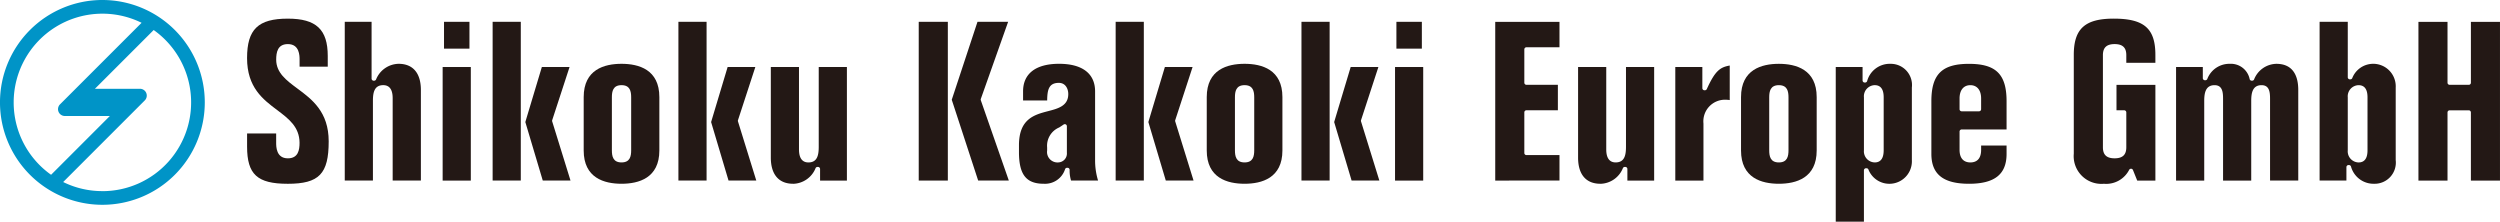
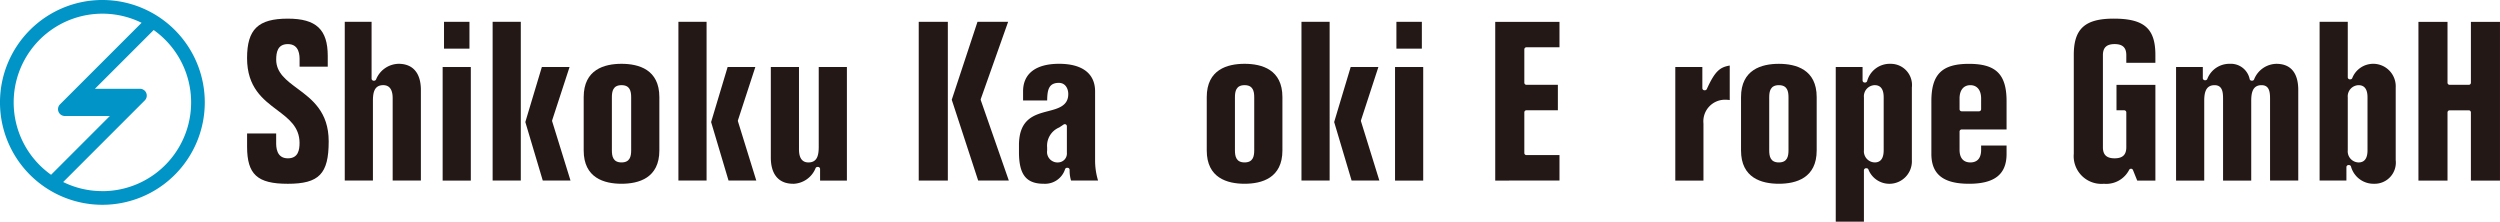
<svg xmlns="http://www.w3.org/2000/svg" id="skgroup_logo04" width="275.136" height="24.393" viewBox="0 0 275.136 24.393">
  <path id="パス_408" data-name="パス 408" d="M320.5,664.9c-3.339,0-4.465-1.032-4.465-4.089v-1.45h3.2v1.024c0,.424,0,1.714,1.287,1.714,1.141,0,1.287-.916,1.287-1.714-.012-1.753-1.209-2.654-2.477-3.607-1.547-1.163-3.3-2.482-3.3-5.712,0-3.164,1.217-4.34,4.49-4.34,3.118,0,4.39,1.192,4.39,4.113v1.175h-3.1v-.772c0-.425,0-1.715-1.287-1.715-1.141,0-1.287.917-1.287,1.715,0,1.444,1.126,2.279,2.318,3.164,1.622,1.2,3.46,2.567,3.46,5.829,0,3.576-1.055,4.666-4.515,4.666" transform="translate(-288.842 -644.674)" fill="#231815" />
  <path id="パス_409" data-name="パス 409" d="M344.444,664.951V655.94c0-.368,0-1.489-1.036-1.489-1,0-1.137.836-1.137,1.74v8.76h-3.1V647.48h2.952v6.249a.232.232,0,0,0,.232.232h.05a.231.231,0,0,0,.215-.145,2.737,2.737,0,0,1,2.474-1.715c1.583,0,2.455,1.024,2.455,2.883v9.966Z" transform="translate(-301.229 -645.079)" fill="#231815" />
  <path id="パス_410" data-name="パス 410" d="M362.361,652.454h3.1v12.5h-3.1Zm.151-4.974h2.8v2.952h-2.8Z" transform="translate(-313.646 -645.079)" fill="#231815" />
  <path id="パス_411" data-name="パス 411" d="M379.718,664.951s-1.915-6.43-1.918-6.437,1.817-6.06,1.817-6.06h3.049l-1.91,5.85a.233.233,0,0,0,0,.141l2.016,6.506ZM374.2,647.48h3.1v17.471h-3.1Z" transform="translate(-319.984 -645.079)" fill="#231815" />
  <path id="パス_412" data-name="パス 412" d="M399.934,670.629c-1.9,0-4.164-.635-4.164-3.661v-5.879c0-3.026,2.265-3.662,4.164-3.662s4.163.636,4.163,3.662v5.879c0,3.026-2.264,3.661-4.163,3.661m0-10.852c-.936,0-1.062.676-1.062,1.338v5.828c0,.662.126,1.338,1.062,1.338s1.061-.676,1.061-1.338v-5.828c0-.662-.126-1.338-1.061-1.338" transform="translate(-331.532 -650.405)" fill="#231815" />
  <path id="パス_413" data-name="パス 413" d="M423.723,664.951s-1.915-6.43-1.917-6.437,1.817-6.06,1.817-6.06h3.049l-1.91,5.85a.232.232,0,0,0,0,.141l2.016,6.506Zm-5.517-17.471h3.1v17.471h-3.1Z" transform="translate(-343.544 -645.079)" fill="#231815" />
  <path id="パス_414" data-name="パス 414" d="M442.551,671.035c-1.583,0-2.456-1.024-2.456-2.883v-9.967h3.1V667.2c0,.368,0,1.488,1.036,1.488,1,0,1.137-.836,1.137-1.74v-8.76h3.1v12.5h-2.952v-1.275a.232.232,0,0,0-.232-.232h-.051a.232.232,0,0,0-.215.144,2.737,2.737,0,0,1-2.473,1.715" transform="translate(-355.263 -650.811)" fill="#231815" />
  <path id="パス_415" data-name="パス 415" d="M489.235,664.951l-3.082-8.835a.232.232,0,0,1,0-.154l3.005-8.482h-3.372l-2.832,8.578,2.908,8.893Z" transform="translate(-378.209 -645.079)" fill="#231815" />
  <rect id="長方形_781" data-name="長方形 781" width="3.203" height="17.471" transform="translate(101.11 2.401)" fill="#231815" />
  <path id="パス_416" data-name="パス 416" d="M501.6,670.629c-1.94,0-2.731-1.01-2.731-3.486v-.754c0-2.916,1.709-3.362,3.217-3.754,1.086-.283,2.209-.575,2.209-1.873,0-.616-.32-1.237-1.036-1.237-1.121,0-1.272.79-1.286,1.935h-2.652v-1c0-1.956,1.407-3.034,3.963-3.034s3.963,1.078,3.963,3.034v7.586a7.506,7.506,0,0,0,.327,2.229H504.6a3.761,3.761,0,0,1-.156-1.174.232.232,0,0,0-.232-.232h-.05a.232.232,0,0,0-.216.148,2.314,2.314,0,0,1-2.347,1.611m2.311-6.557a.23.23,0,0,0-.133.042c-.172.121-.333.224-.482.32a2.183,2.183,0,0,0-1.326,2.206v.327a1.152,1.152,0,0,0,1.262,1.312.98.98,0,0,0,.911-1.061V664.3a.233.233,0,0,0-.232-.232" transform="translate(-386.727 -650.405)" fill="#231815" />
-   <path id="パス_417" data-name="パス 417" d="M527.3,664.951s-1.915-6.43-1.918-6.437,1.817-6.06,1.817-6.06h3.049l-1.91,5.85a.232.232,0,0,0,0,.141l2.017,6.506Zm-5.518-17.471h3.1v17.471h-3.1Z" transform="translate(-398.999 -645.079)" fill="#231815" />
  <path id="パス_418" data-name="パス 418" d="M547.52,670.629c-1.9,0-4.164-.635-4.164-3.661v-5.879c0-3.026,2.265-3.662,4.164-3.662s4.163.636,4.163,3.662v5.879c0,3.026-2.264,3.661-4.163,3.661m0-10.852c-.936,0-1.062.676-1.062,1.338v5.828c0,.662.126,1.338,1.062,1.338s1.061-.676,1.061-1.338v-5.828c0-.662-.126-1.338-1.061-1.338" transform="translate(-410.548 -650.405)" fill="#231815" />
  <path id="パス_419" data-name="パス 419" d="M571.31,664.951s-1.915-6.43-1.918-6.437,1.817-6.06,1.817-6.06h3.049l-1.91,5.85a.237.237,0,0,0,0,.141l2.017,6.506Zm-5.518-17.471h3.1v17.471h-3.1Z" transform="translate(-422.56 -645.079)" fill="#231815" />
  <path id="パス_420" data-name="パス 420" d="M587.956,652.454h3.1v12.5h-3.1Zm.151-4.974h2.8v2.952h-2.8Z" transform="translate(-434.426 -645.079)" fill="#231815" />
  <path id="パス_421" data-name="パス 421" d="M268.779,642.313a11.269,11.269,0,1,0,11.268,11.269,11.269,11.269,0,0,0-11.268-11.269m-9.764,11.269a9.765,9.765,0,0,1,14.077-8.76l-8.977,8.976a.751.751,0,0,0,.53,1.281H269.6l-6.468,6.469a9.752,9.752,0,0,1-4.117-7.967m9.764,9.765a9.72,9.72,0,0,1-4.316-1l8.98-8.981a.751.751,0,0,0-.531-1.282h-4.954l6.466-6.466a9.765,9.765,0,0,1-5.645,17.733" transform="translate(-257.51 -642.313)" fill="#0094c7" />
  <path id="パス_422" data-name="パス 422" d="M611.69,664.954v-17.47h7.071v2.8h-3.637a.232.232,0,0,0-.232.232v3.667a.232.232,0,0,0,.232.232h3.46v2.8h-3.46a.232.232,0,0,0-.232.232v4.471a.232.232,0,0,0,.232.232h3.637v2.8Z" transform="translate(-447.133 -645.081)" fill="#231815" />
-   <path id="パス_423" data-name="パス 423" d="M633.769,671.037c-1.583,0-2.455-1.024-2.455-2.882v-9.966h3.1V667.2c0,.368,0,1.488,1.036,1.488,1,0,1.136-.836,1.136-1.74v-8.76h3.1v12.5H636.74v-1.274a.232.232,0,0,0-.232-.232h-.051a.232.232,0,0,0-.215.145,2.737,2.737,0,0,1-2.472,1.714" transform="translate(-457.639 -650.813)" fill="#231815" />
  <path id="パス_424" data-name="パス 424" d="M654.343,670.5V658h2.977v2.33a.232.232,0,0,0,.232.232h.05a.232.232,0,0,0,.211-.137c.913-2.014,1.462-2.4,2.521-2.586v3.8a3.425,3.425,0,0,0-.5-.037,2.378,2.378,0,0,0-2.392,2.618V670.5Z" transform="translate(-469.969 -650.627)" fill="#231815" />
  <path id="パス_425" data-name="パス 425" d="M674.075,670.631c-1.9,0-4.163-.635-4.163-3.661v-5.878c0-3.026,2.264-3.661,4.163-3.661s4.163.635,4.163,3.661v5.878c0,3.026-2.264,3.661-4.163,3.661m0-10.851c-.935,0-1.061.676-1.061,1.338v5.828c0,.662.126,1.338,1.061,1.338s1.061-.676,1.061-1.338v-5.828c0-.662-.126-1.338-1.061-1.338" transform="translate(-478.304 -650.407)" fill="#231815" />
  <path id="パス_426" data-name="パス 426" d="M692.348,674.8V657.783H695.3v1.476a.232.232,0,0,0,.232.232h.05a.232.232,0,0,0,.224-.17,2.575,2.575,0,0,1,2.564-1.89,2.333,2.333,0,0,1,2.355,2.606v7.987a2.478,2.478,0,0,1-4.769,1.068.231.231,0,0,0-.224-.17h-.051a.232.232,0,0,0-.232.232V674.8Zm4.289-15.021a1.224,1.224,0,0,0-1.187,1.338v5.828a1.224,1.224,0,0,0,1.187,1.338c.654,0,.986-.45.986-1.338v-5.828c0-.887-.332-1.338-.986-1.338" transform="translate(-490.316 -650.407)" fill="#231815" />
  <path id="パス_427" data-name="パス 427" d="M719.137,670.631c-2.823,0-4.138-1.043-4.138-3.284v-5.8c0-2.96,1.16-4.113,4.138-4.113s4.138,1.154,4.138,4.113v3.108h-4.942a.232.232,0,0,0-.232.232v2.009c0,1.208.743,1.388,1.187,1.388.541,0,1.187-.241,1.187-1.388v-.471h2.8v.923c0,2.241-1.315,3.284-4.138,3.284m.151-10.851c-.743,0-1.187.547-1.187,1.463v1.181a.232.232,0,0,0,.232.232h1.909a.232.232,0,0,0,.232-.232v-1.181c0-.916-.444-1.463-1.187-1.463" transform="translate(-502.443 -650.407)" fill="#231815" />
  <path id="パス_428" data-name="パス 428" d="M752.066,664.9a3.053,3.053,0,0,1-3.334-3.31V650.716c0-2.87,1.231-3.988,4.39-3.988,3.346,0,4.59,1.081,4.59,3.988v.873h-3.2v-.848c0-.827-.409-1.211-1.287-1.211s-1.287.385-1.287,1.211v10.148c0,.827.409,1.212,1.287,1.212s1.287-.385,1.287-1.212v-3.843a.232.232,0,0,0-.232-.232h-.848v-2.8h4.282v10.537h-2l-.468-1.161a.232.232,0,0,0-.191-.143h-.025a.233.233,0,0,0-.192.1,2.841,2.841,0,0,1-2.772,1.557" transform="translate(-520.503 -644.677)" fill="#231815" />
  <path id="パス_429" data-name="パス 429" d="M783.3,670.28v-9.011c0-.72-.072-1.488-.936-1.488-1,0-1.136.88-1.136,1.74v8.76h-3.1v-9.011c0-.72-.072-1.488-.935-1.488-1,0-1.137.88-1.137,1.74v8.76h-3.1v-12.5H775.9v1.225a.232.232,0,0,0,.232.232h.05a.233.233,0,0,0,.225-.174,2.6,2.6,0,0,1,2.463-1.634,2.109,2.109,0,0,1,2.186,1.682.233.233,0,0,0,.225.176h.051a.231.231,0,0,0,.216-.149A2.693,2.693,0,0,1,784,657.432c1.574,0,2.405,1,2.405,2.882v9.965Z" transform="translate(-533.471 -650.408)" fill="#231815" />
  <path id="パス_430" data-name="パス 430" d="M812.978,665.305a2.575,2.575,0,0,1-2.564-1.89.233.233,0,0,0-.224-.17h-.05a.232.232,0,0,0-.232.232v1.476h-2.951v-17.47h3.1v6.1a.232.232,0,0,0,.232.232h.051a.231.231,0,0,0,.224-.17,2.478,2.478,0,0,1,4.769,1.069V662.7a2.332,2.332,0,0,1-2.355,2.606m-1.733-10.851a1.225,1.225,0,0,0-1.188,1.338v5.828a1.224,1.224,0,0,0,1.188,1.338c.654,0,.985-.45.985-1.338v-5.828c0-.887-.332-1.338-.985-1.338" transform="translate(-551.675 -645.081)" fill="#231815" />
  <path id="パス_431" data-name="パス 431" d="M836.141,664.954v-7.5a.232.232,0,0,0-.232-.232H833.8a.232.232,0,0,0-.232.232v7.5h-3.2v-17.47h3.2v6.7a.232.232,0,0,0,.232.232h2.11a.232.232,0,0,0,.232-.232v-6.7h3.2v17.47Z" transform="translate(-564.208 -645.081)" fill="#231815" />
</svg>